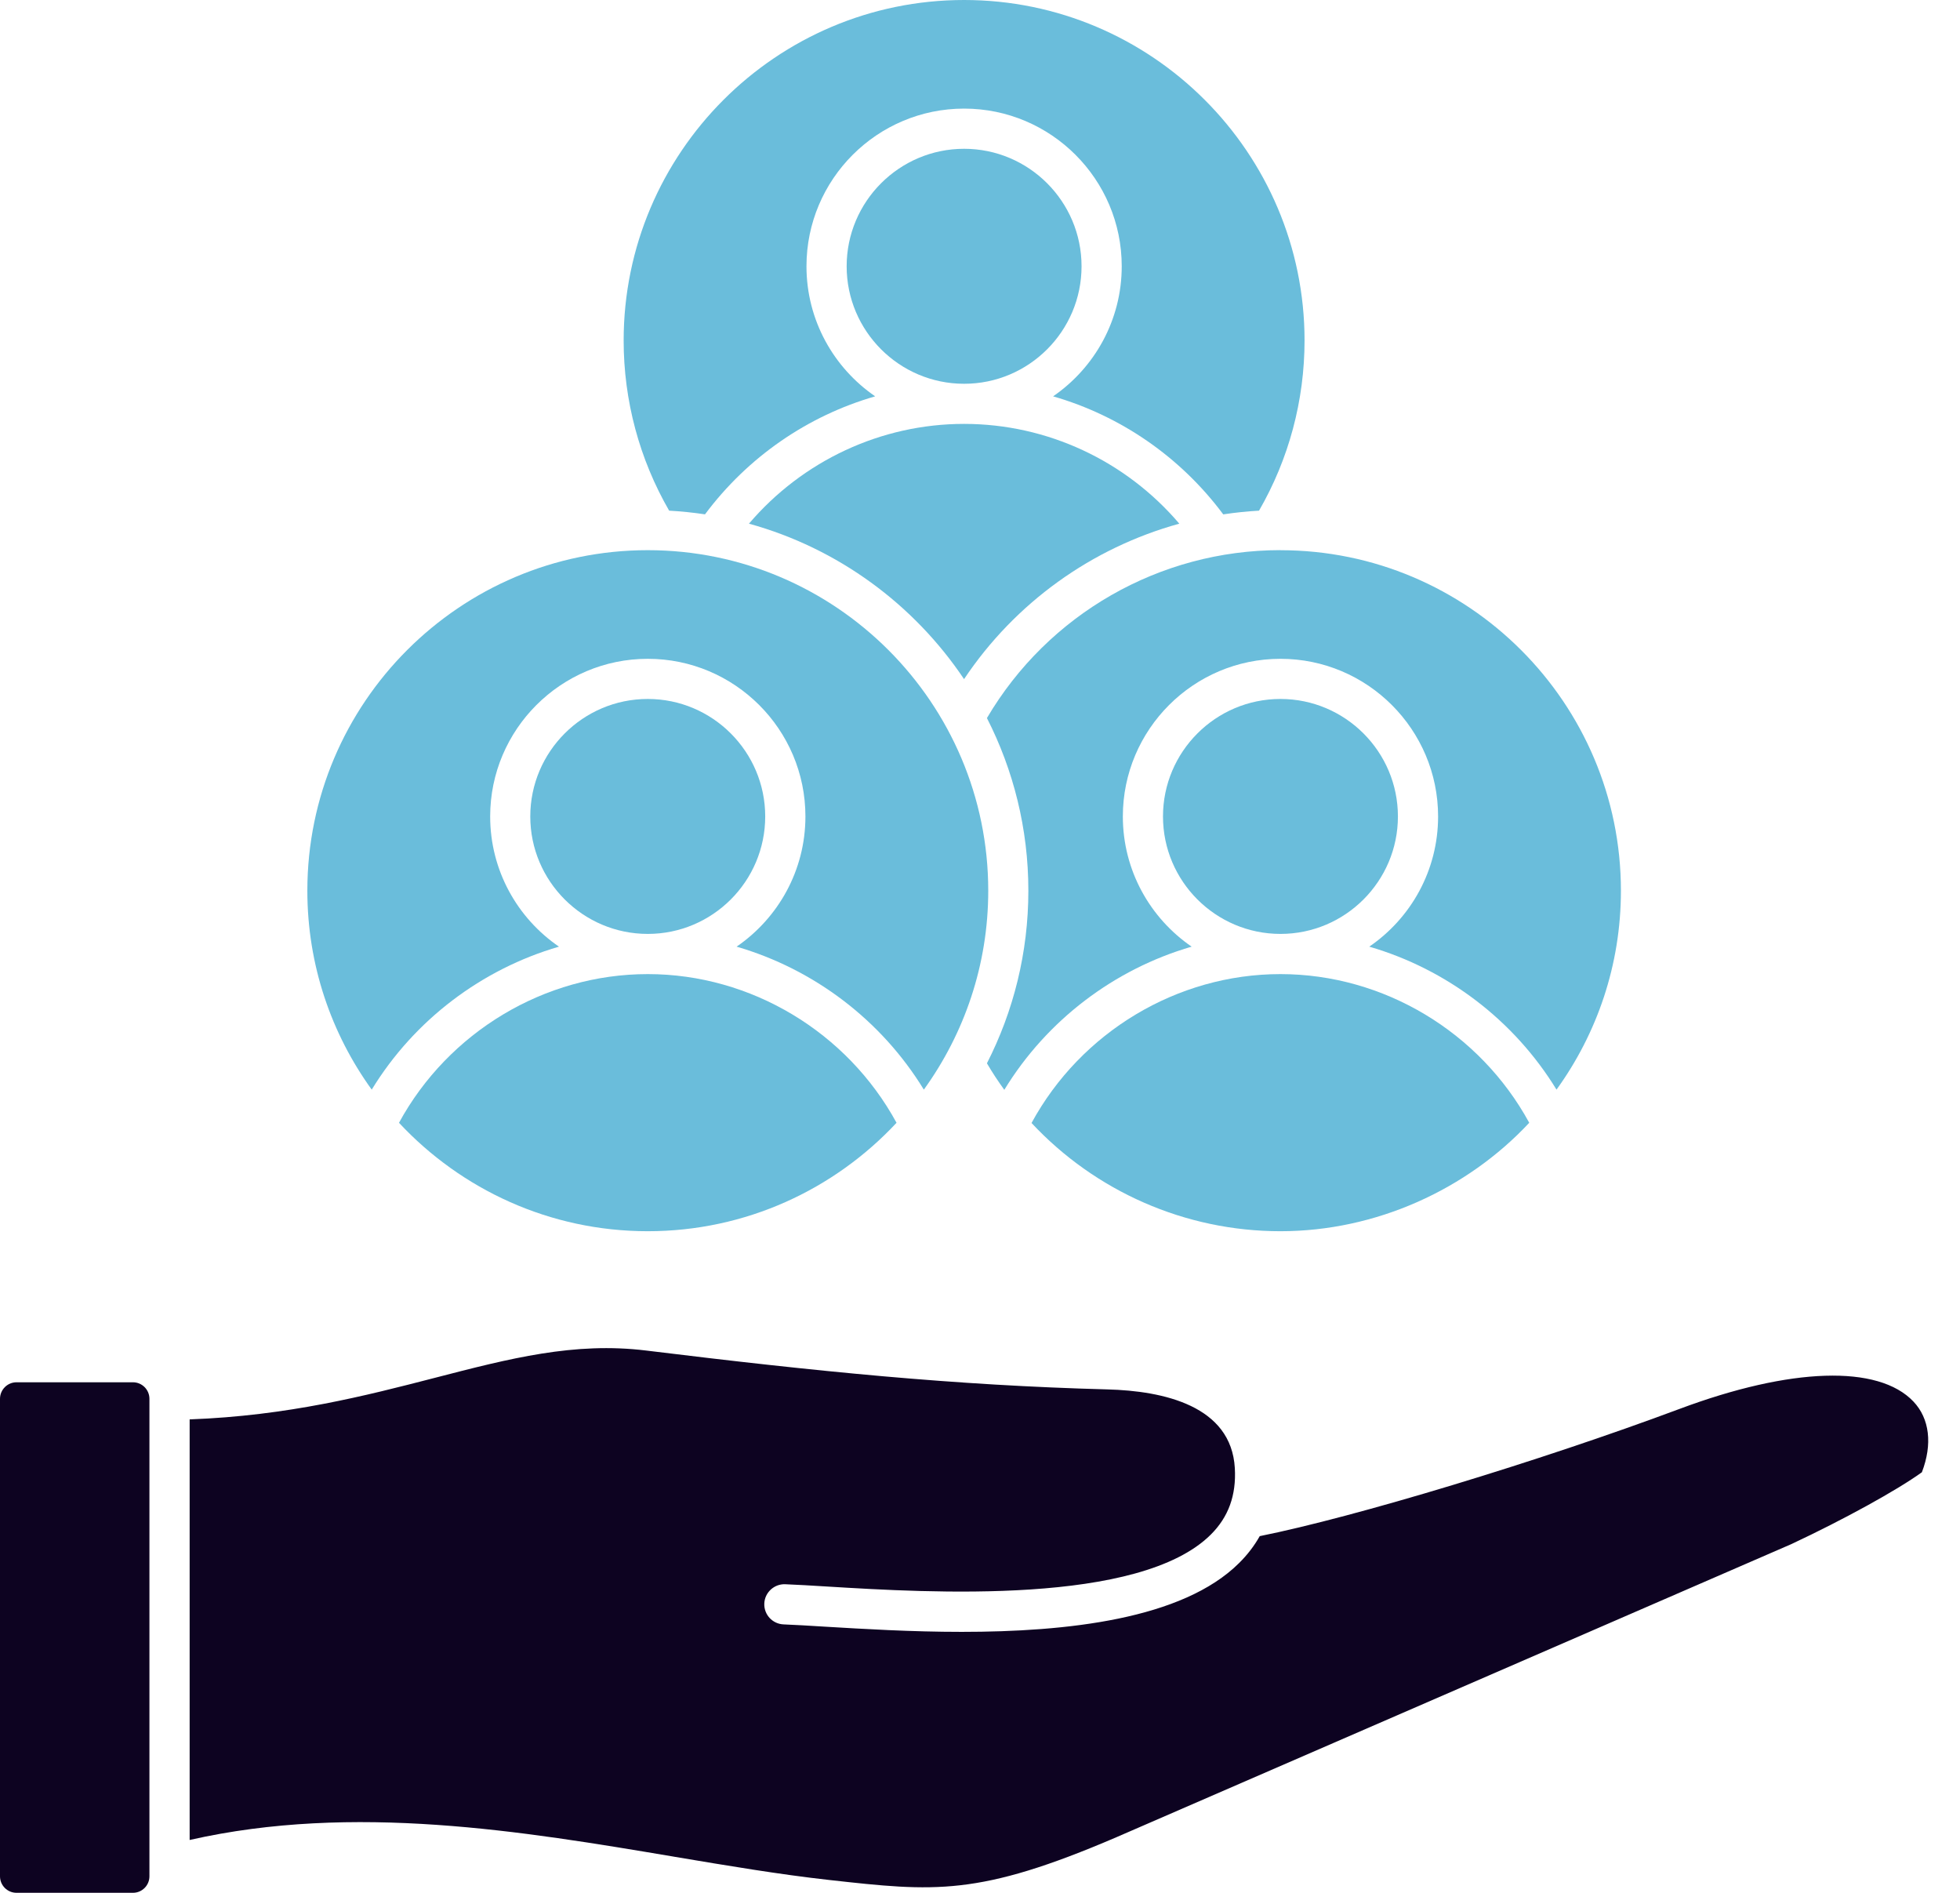
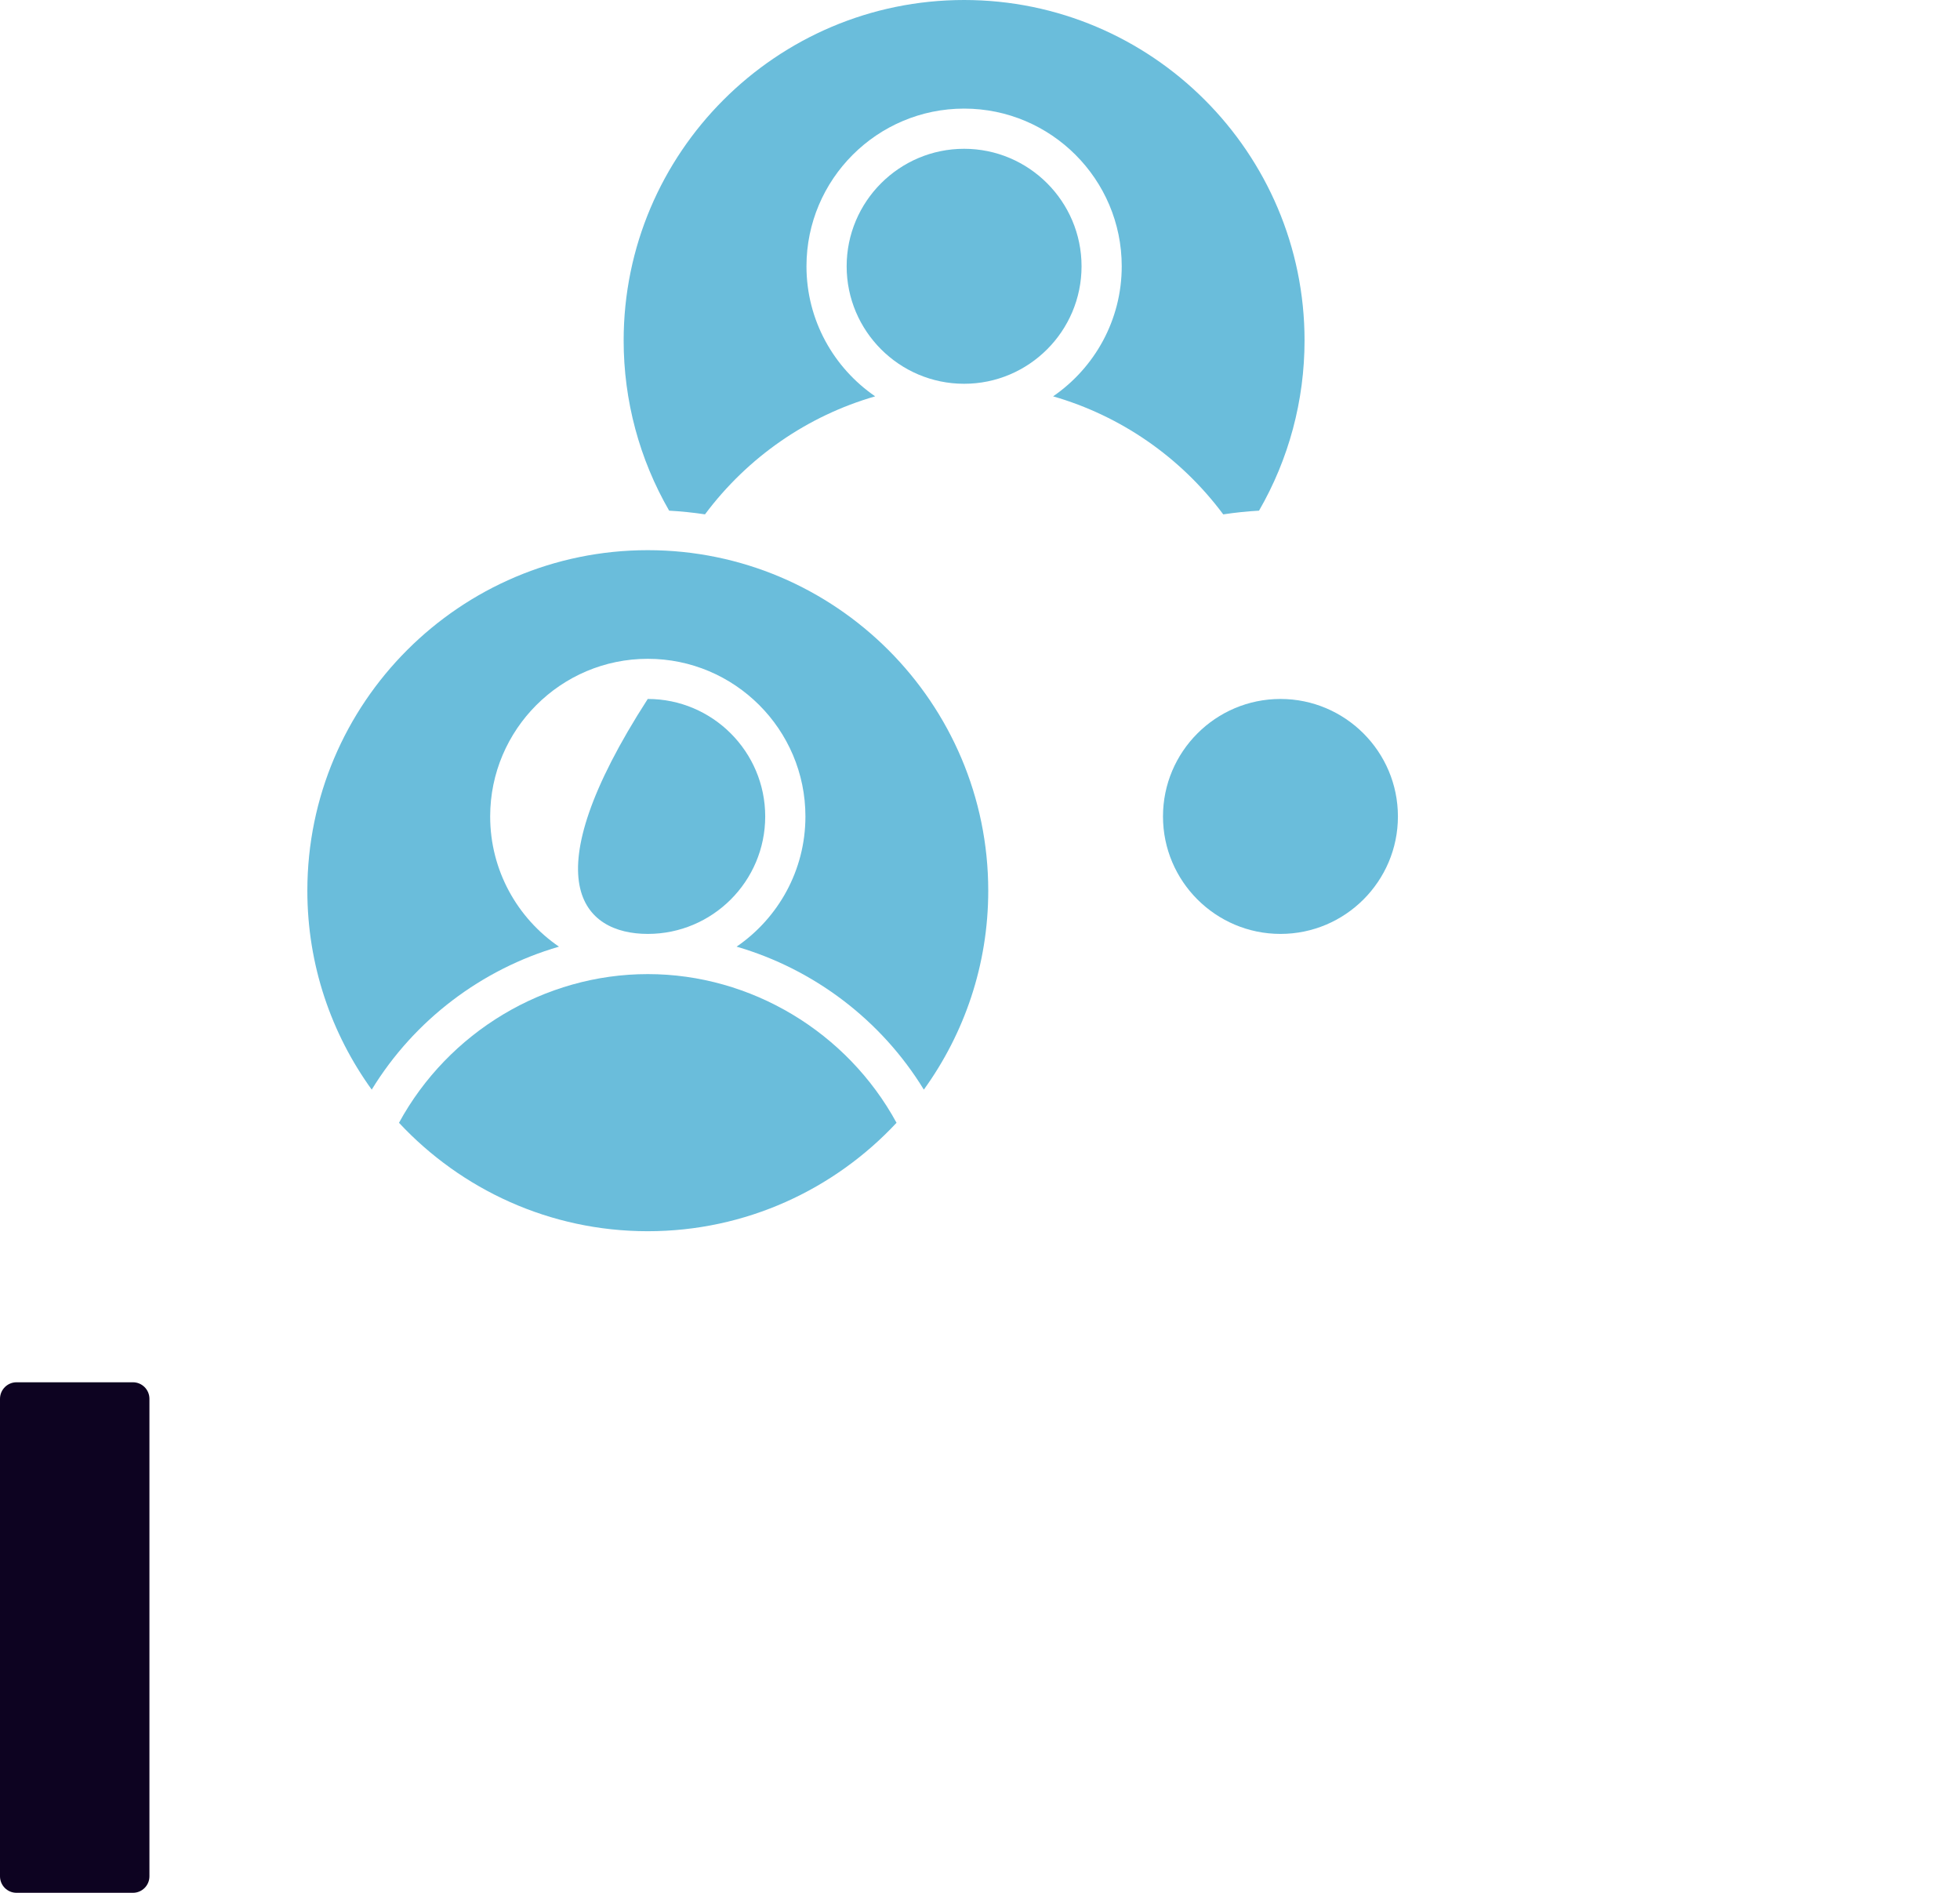
<svg xmlns="http://www.w3.org/2000/svg" width="58" height="56" viewBox="0 0 58 56" fill="none">
  <g clip-path="url(#clip0_3689_12080)">
-     <path d="M37.891 16.278C43.446 16.278 47.966 20.797 47.966 26.352C47.966 28.549 47.257 30.58 46.06 32.237C44.799 30.175 42.802 28.67 40.519 28.007C41.749 27.166 42.556 25.753 42.556 24.155C42.556 21.584 40.464 19.491 37.891 19.491C35.319 19.491 33.227 21.583 33.227 24.155C33.227 25.753 34.035 27.165 35.263 28.007C32.978 28.67 30.979 30.179 29.719 32.243C29.537 31.991 29.364 31.73 29.205 31.458C29.988 29.924 30.431 28.189 30.431 26.351C30.431 24.513 29.988 22.779 29.205 21.244C31.014 18.172 34.313 16.276 37.891 16.276V16.278Z" fill="#6ABDDB" />
-     <path d="M19.168 27.63H19.169C21.086 27.63 22.644 26.071 22.644 24.155C22.644 22.238 21.084 20.679 19.168 20.679C17.252 20.679 15.692 22.238 15.692 24.155C15.692 26.071 17.251 27.629 19.167 27.63H19.168Z" fill="#6ABDDB" />
+     <path d="M19.168 27.63H19.169C21.086 27.63 22.644 26.071 22.644 24.155C22.644 22.238 21.084 20.679 19.168 20.679C15.692 26.071 17.251 27.629 19.167 27.63H19.168Z" fill="#6ABDDB" />
    <path d="M37.891 27.63H37.892C39.808 27.63 41.367 26.071 41.367 24.155C41.367 22.238 39.807 20.679 37.891 20.679C35.975 20.679 34.415 22.238 34.415 24.155C34.415 26.071 35.974 27.629 37.89 27.63H37.891Z" fill="#6ABDDB" />
-     <path d="M37.892 28.819H37.89C34.833 28.819 31.986 30.536 30.525 33.224C32.407 35.239 35.062 36.426 37.891 36.426C40.72 36.426 43.412 35.19 45.253 33.218C43.791 30.534 40.946 28.82 37.892 28.819Z" fill="#6ABDDB" />
    <path d="M19.17 28.819H19.167C16.113 28.819 13.268 30.534 11.807 33.218C13.647 35.19 16.266 36.426 19.169 36.426C22.071 36.426 24.69 35.19 26.53 33.218C25.069 30.534 22.224 28.819 19.17 28.819Z" fill="#6ABDDB" />
    <path d="M28.53 11.354H28.531C30.447 11.354 32.005 9.794 32.005 7.878C32.005 5.962 30.446 4.402 28.53 4.402C26.613 4.402 25.054 5.962 25.054 7.878C25.054 9.794 26.612 11.353 28.528 11.354H28.53Z" fill="#6ABDDB" />
-     <path d="M19.935 54.929C21.547 55.2 23.07 55.456 24.533 55.619C27.654 55.966 28.946 56.11 33.038 54.354L53.007 45.684C54.563 44.955 56.142 44.085 56.872 43.557C57.19 42.727 57.101 41.97 56.622 41.465C55.584 40.37 52.995 40.452 49.698 41.684C45.544 43.235 40.086 44.885 37.278 45.447C37.117 45.733 36.914 45.998 36.669 46.241C34.994 47.91 31.562 48.279 28.459 48.279C26.958 48.279 25.535 48.192 24.424 48.126C23.94 48.096 23.523 48.071 23.188 48.058C22.86 48.045 22.604 47.769 22.617 47.441C22.63 47.113 22.91 46.858 23.234 46.87C23.582 46.883 24.006 46.909 24.497 46.939C27.492 47.121 33.724 47.498 35.831 45.4C36.354 44.879 36.586 44.237 36.541 43.436C36.436 41.591 34.433 41.15 32.771 41.106C28.236 40.985 24.186 40.577 19.121 39.956C16.992 39.695 15.081 40.191 12.866 40.764C10.827 41.291 8.521 41.886 5.612 41.993V54.436C10.466 53.336 15.485 54.18 19.938 54.929H19.935Z" fill="#0D0321" />
    <path d="M16.541 28.007C15.312 27.166 14.505 25.753 14.505 24.155C14.505 21.584 16.597 19.491 19.169 19.491C21.742 19.491 23.834 21.583 23.834 24.155C23.834 25.753 23.026 27.165 21.797 28.007C24.08 28.67 26.078 30.176 27.338 32.237C28.535 30.58 29.244 28.547 29.244 26.352C29.244 20.797 24.724 16.277 19.169 16.277C13.614 16.277 9.095 20.797 9.095 26.352C9.095 28.547 9.803 30.58 11 32.237C12.26 30.175 14.259 28.67 16.541 28.007Z" fill="#6ABDDB" />
-     <path d="M22.163 15.493C24.795 16.219 27.043 17.878 28.528 20.092C30.043 17.826 32.314 16.205 34.898 15.493C33.312 13.631 30.991 12.542 28.531 12.541H28.529C26.072 12.541 23.751 13.631 22.163 15.493Z" fill="#6ABDDB" />
    <path d="M20.863 15.216C22.133 13.515 23.908 12.299 25.898 11.726C24.672 10.884 23.865 9.474 23.865 7.878C23.865 5.305 25.957 3.213 28.53 3.213C31.102 3.213 33.194 5.305 33.194 7.878C33.194 9.473 32.388 10.884 31.163 11.726C33.155 12.3 34.93 13.515 36.198 15.218C36.548 15.165 36.901 15.128 37.257 15.108C38.139 13.582 38.604 11.848 38.604 10.073C38.604 4.52 34.084 0 28.53 0C22.975 0 18.455 4.52 18.455 10.075C18.455 11.849 18.92 13.581 19.801 15.108C20.16 15.128 20.514 15.165 20.863 15.217V15.216Z" fill="#6ABDDB" />
    <path d="M0.489 55.999H3.934C4.203 55.999 4.422 55.781 4.422 55.511V41.384C4.422 41.114 4.203 40.895 3.934 40.895H0.489C0.22 40.895 0 41.114 0 41.384V55.511C0 55.781 0.219 55.999 0.489 55.999Z" fill="#0D0321" />
  </g>
  <defs>
    <clipPath id="clip0_3689_12080">
      <rect width="57.058" height="56" fill="white" />
    </clipPath>
  </defs>
</svg>